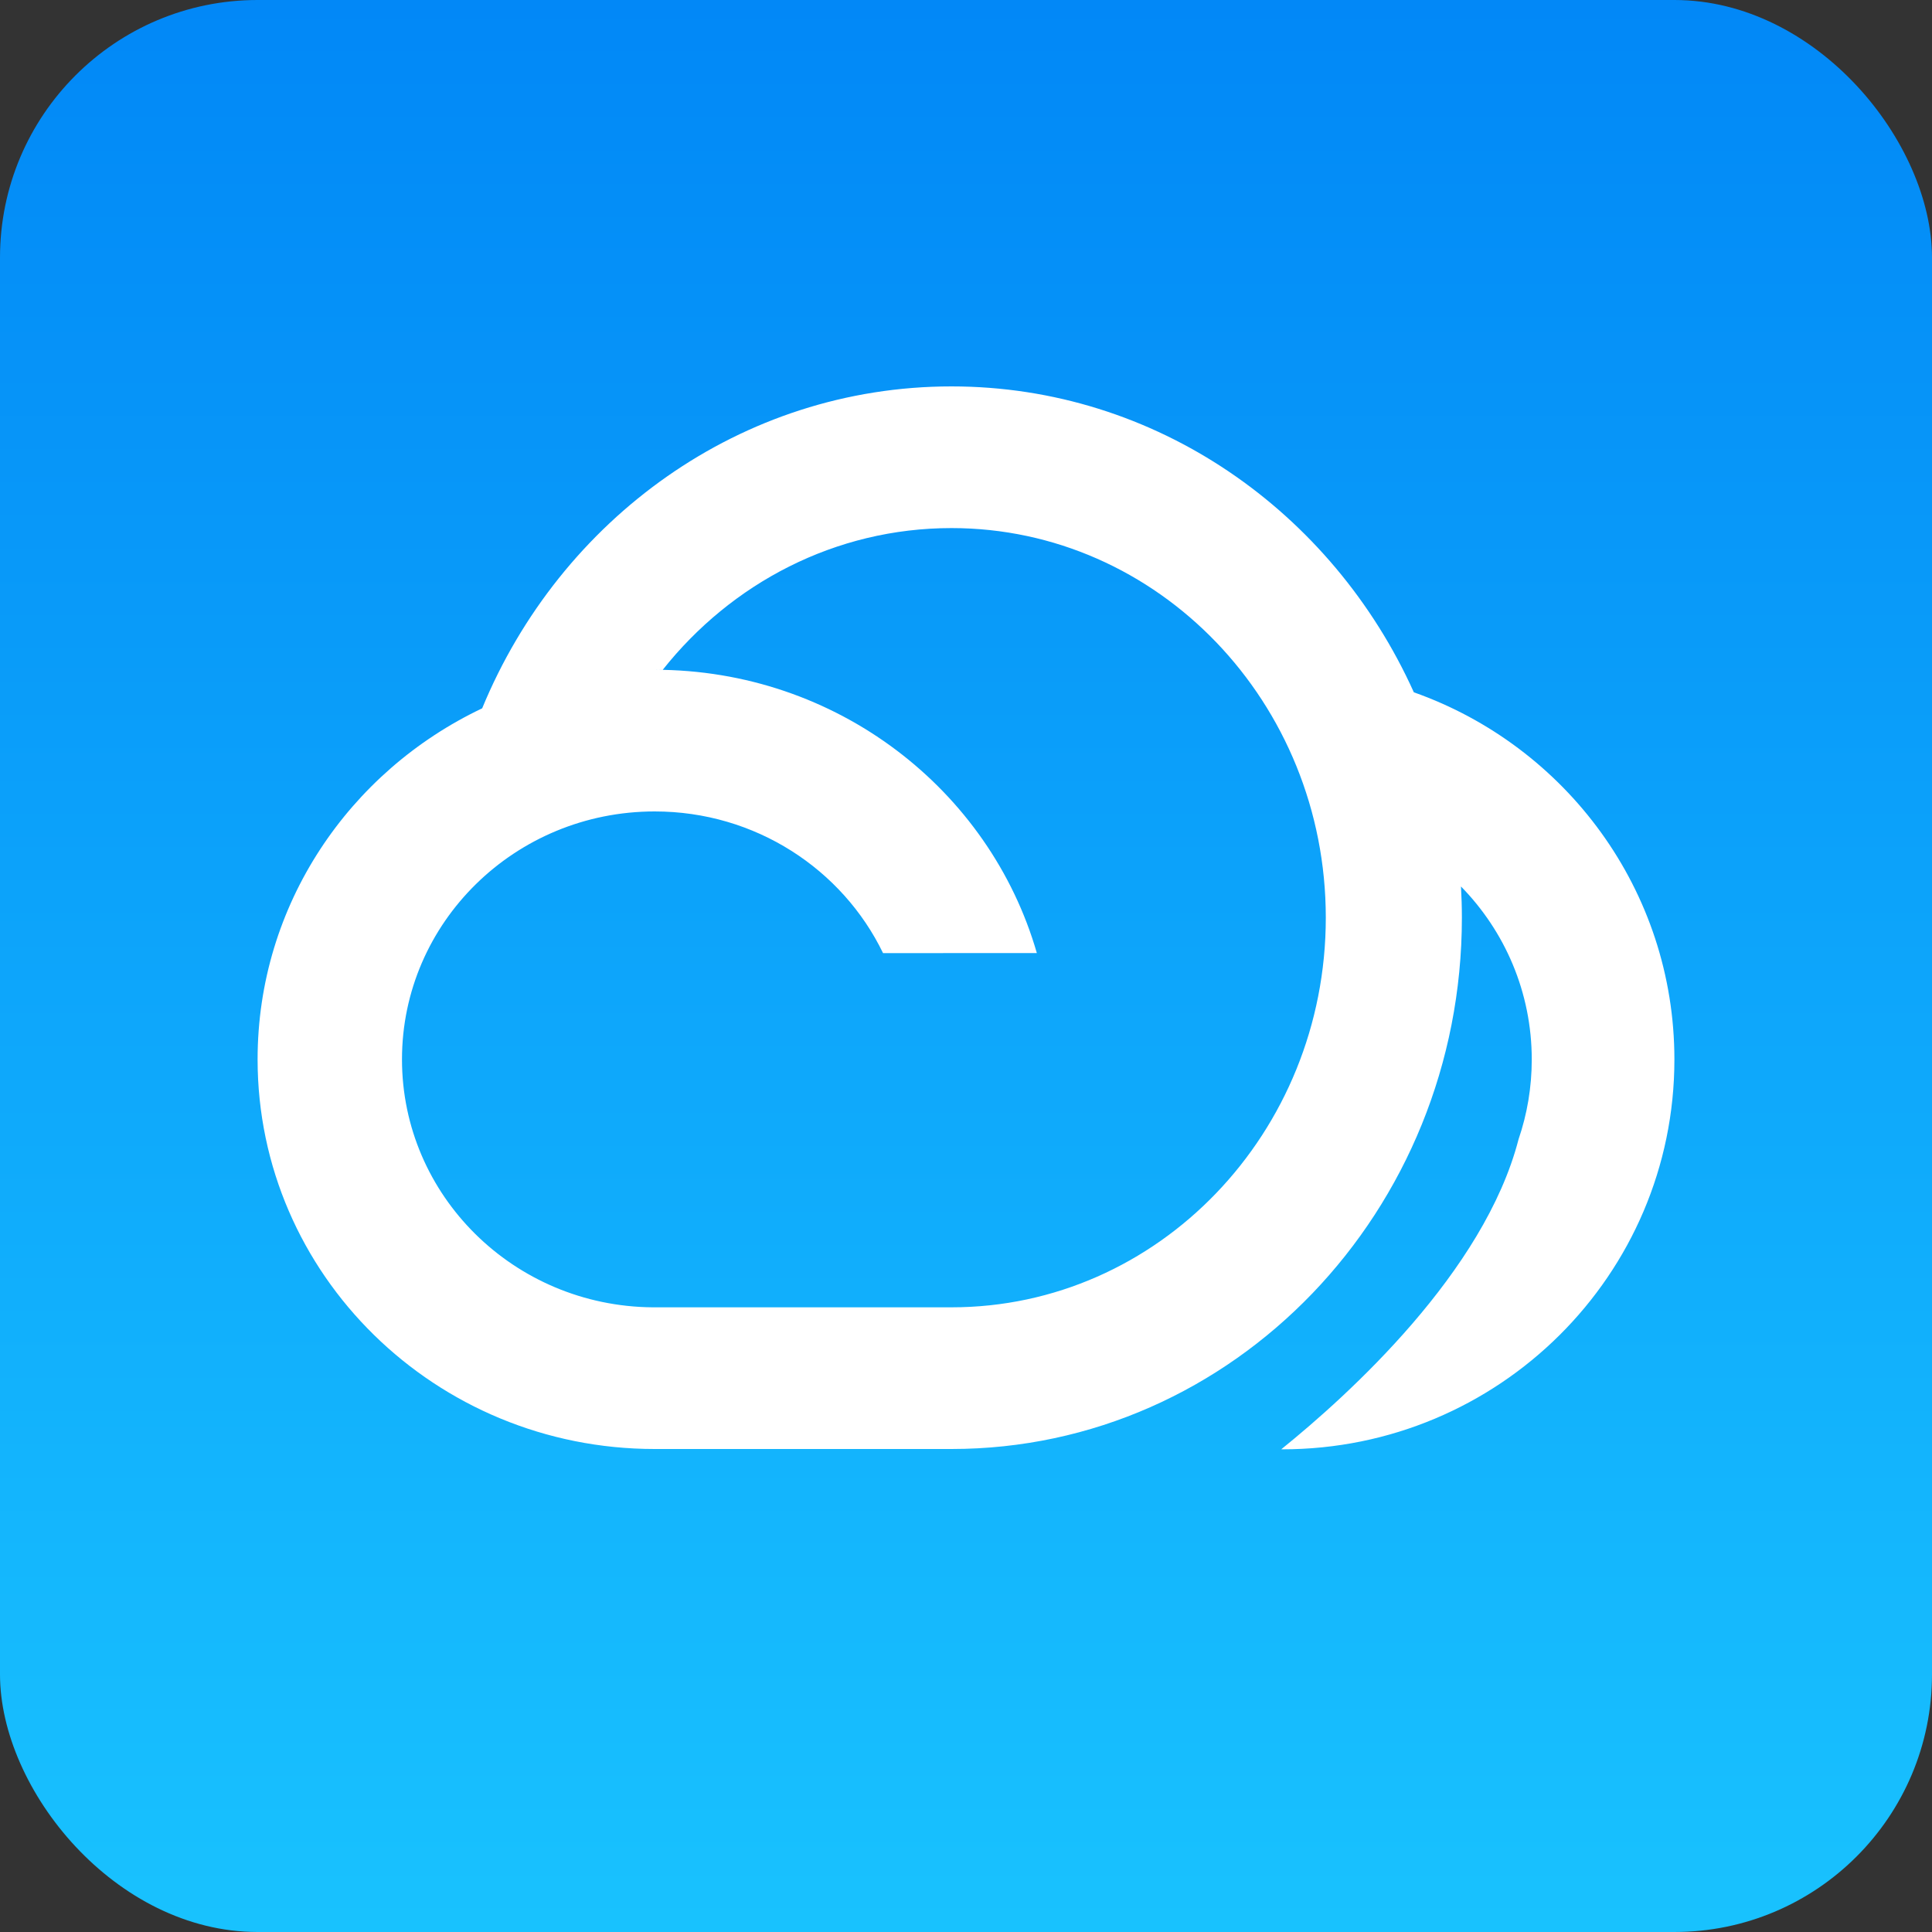
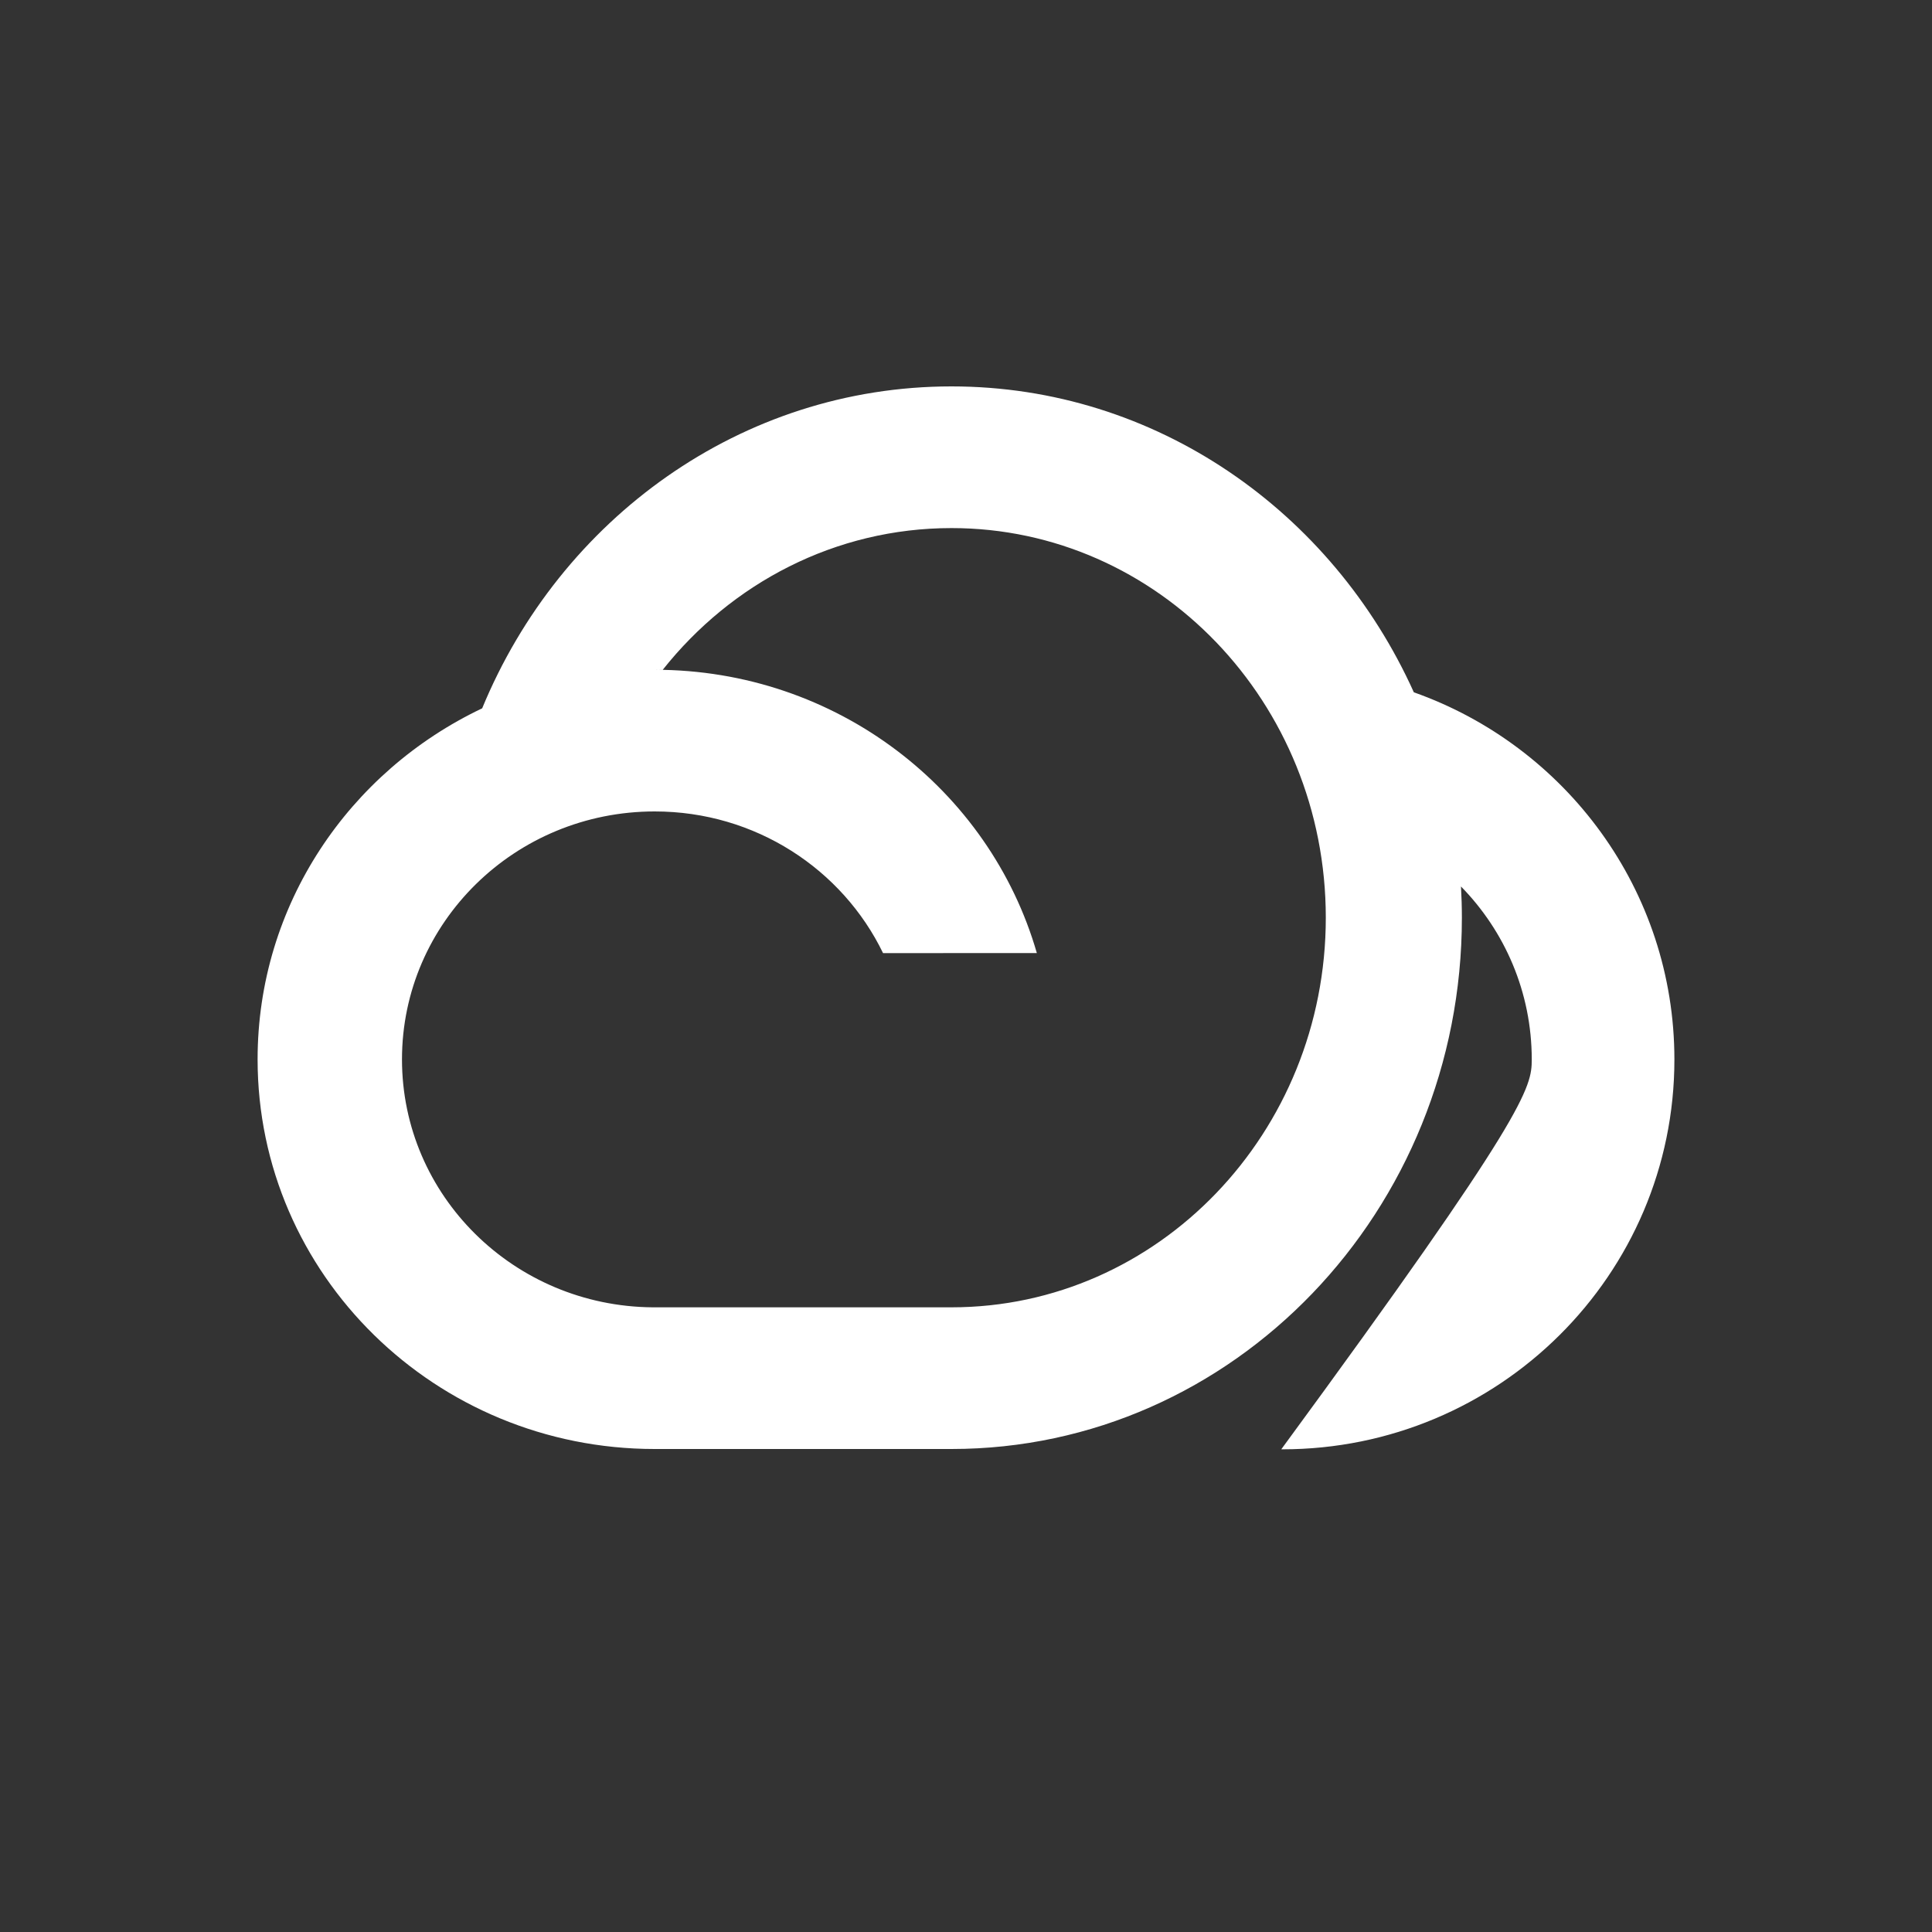
<svg xmlns="http://www.w3.org/2000/svg" width="30px" height="30px" viewBox="0 0 30 30" version="1.1">
  <rect x="0" y="0" width="30" height="30" fill="#333333" stroke="none" />
  <title>私有云</title>
  <desc>Created with Sketch.</desc>
  <defs>
    <linearGradient x1="50%" y1="106.043%" x2="50%" y2="-6.316%" id="linearGradient-1">
      <stop stop-color="#1AC6FF" offset="0%" />
      <stop stop-color="#0084F6" offset="100%" />
    </linearGradient>
  </defs>
  <g id="极光社区设计" stroke="none" stroke-width="1" fill="none" fill-rule="evenodd">
    <g id="产品图标" transform="translate(-288, 0)">
      <g id="私有云" transform="translate(288, 0)">
-         <rect id="矩形备份-6" fill="url(#linearGradient-1)" x="0" y="0" width="30" height="30" rx="4" />
-         <path d="M14.775,6 C17.95,6 20.689,7.944 21.954,10.75 C24.312,11.584 26,13.822 26,16.452 C26,19.795 23.273,22.505 19.91,22.505 L19.896,22.504 C20.943,21.658 23.048,19.753 23.58,17.691 C23.713,17.302 23.785,16.886 23.785,16.452 C23.785,15.407 23.366,14.459 22.686,13.765 C22.695,13.926 22.7,14.087 22.7,14.25 C22.7,18.806 19.152,22.5 14.775,22.5 L10.166,22.5 C6.761,22.5 4,19.791 4,16.45 C4,14.051 5.423,11.978 7.487,10.999 C8.699,8.06 11.506,6 14.775,6 Z M14.775,8.2 C12.969,8.2 11.356,9.057 10.29,10.402 L10.166,10.4 C12.988,10.4 15.368,12.26 16.1,14.799 L13.712,14.8 C13.082,13.499 11.731,12.6 10.166,12.6 C7.999,12.6 6.242,14.324 6.242,16.45 C6.242,18.565 7.981,20.282 10.132,20.3 L14.775,20.3 C17.984,20.3 20.587,17.591 20.587,14.25 C20.587,10.909 17.984,8.2 14.775,8.2 Z" id="合并形状" fill="#FFFFFF" />
+         <path d="M14.775,6 C17.95,6 20.689,7.944 21.954,10.75 C24.312,11.584 26,13.822 26,16.452 C26,19.795 23.273,22.505 19.91,22.505 L19.896,22.504 C23.713,17.302 23.785,16.886 23.785,16.452 C23.785,15.407 23.366,14.459 22.686,13.765 C22.695,13.926 22.7,14.087 22.7,14.25 C22.7,18.806 19.152,22.5 14.775,22.5 L10.166,22.5 C6.761,22.5 4,19.791 4,16.45 C4,14.051 5.423,11.978 7.487,10.999 C8.699,8.06 11.506,6 14.775,6 Z M14.775,8.2 C12.969,8.2 11.356,9.057 10.29,10.402 L10.166,10.4 C12.988,10.4 15.368,12.26 16.1,14.799 L13.712,14.8 C13.082,13.499 11.731,12.6 10.166,12.6 C7.999,12.6 6.242,14.324 6.242,16.45 C6.242,18.565 7.981,20.282 10.132,20.3 L14.775,20.3 C17.984,20.3 20.587,17.591 20.587,14.25 C20.587,10.909 17.984,8.2 14.775,8.2 Z" id="合并形状" fill="#FFFFFF" />
      </g>
    </g>
  </g>
</svg>